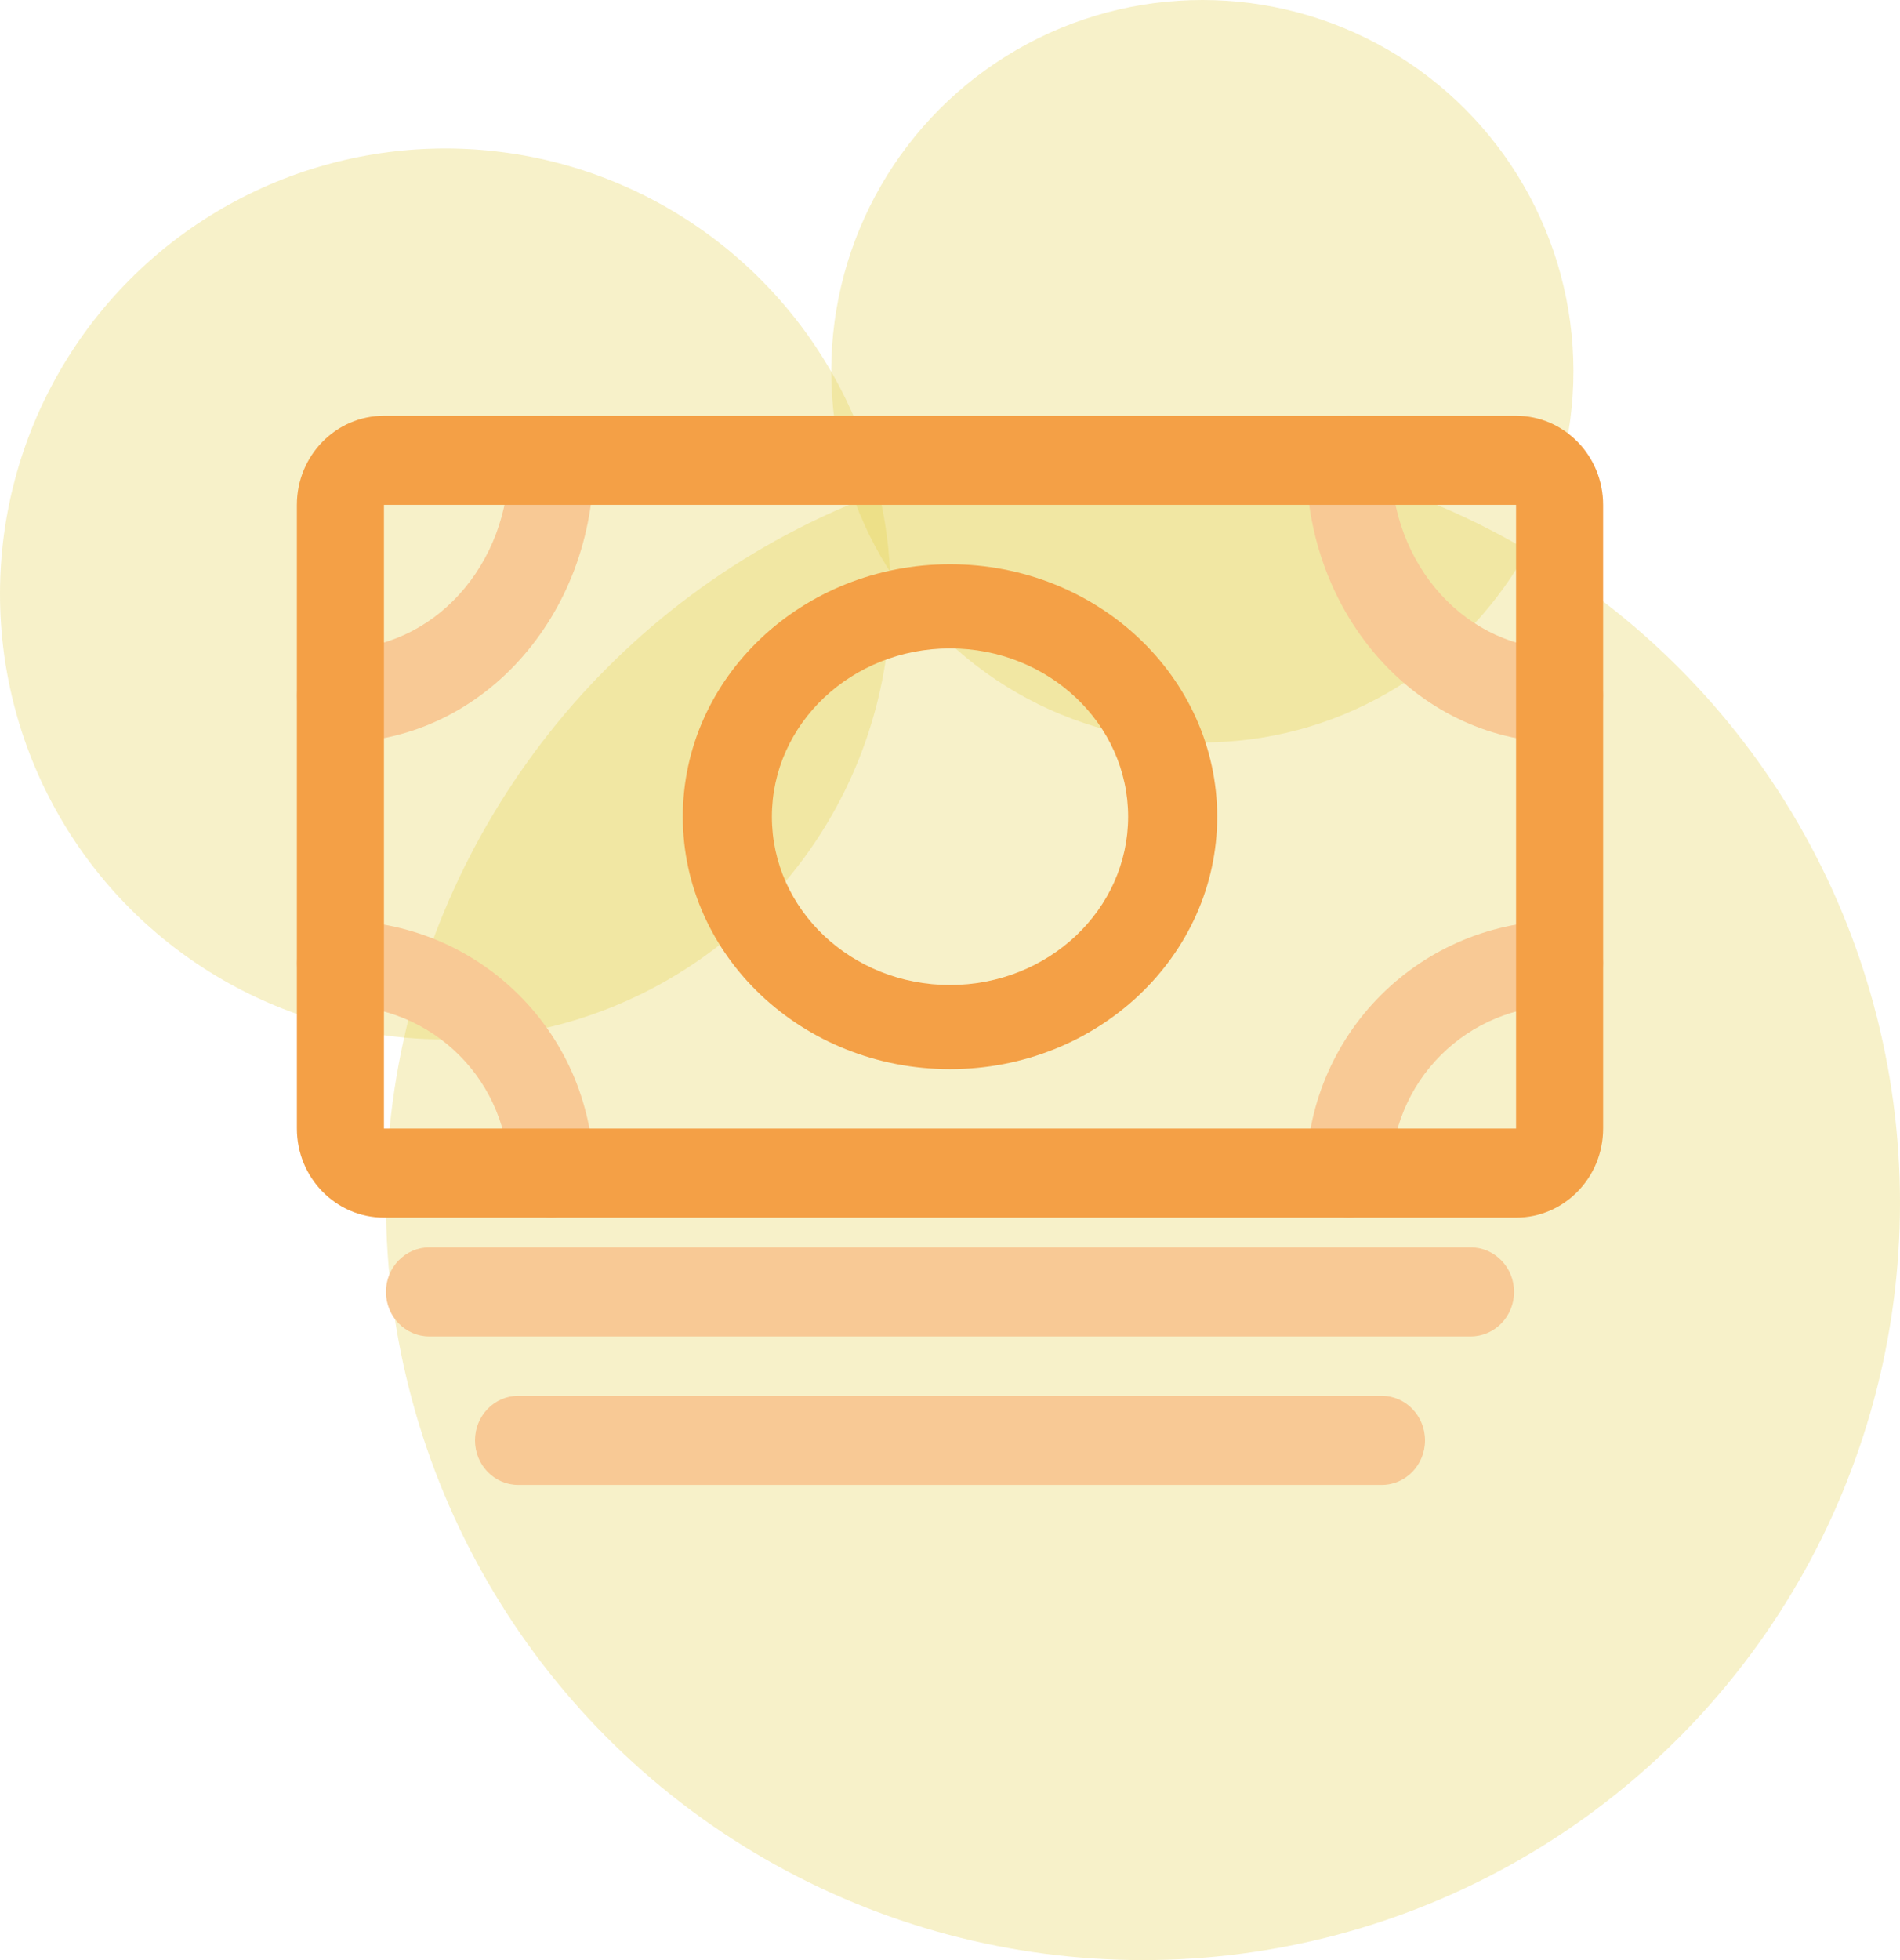
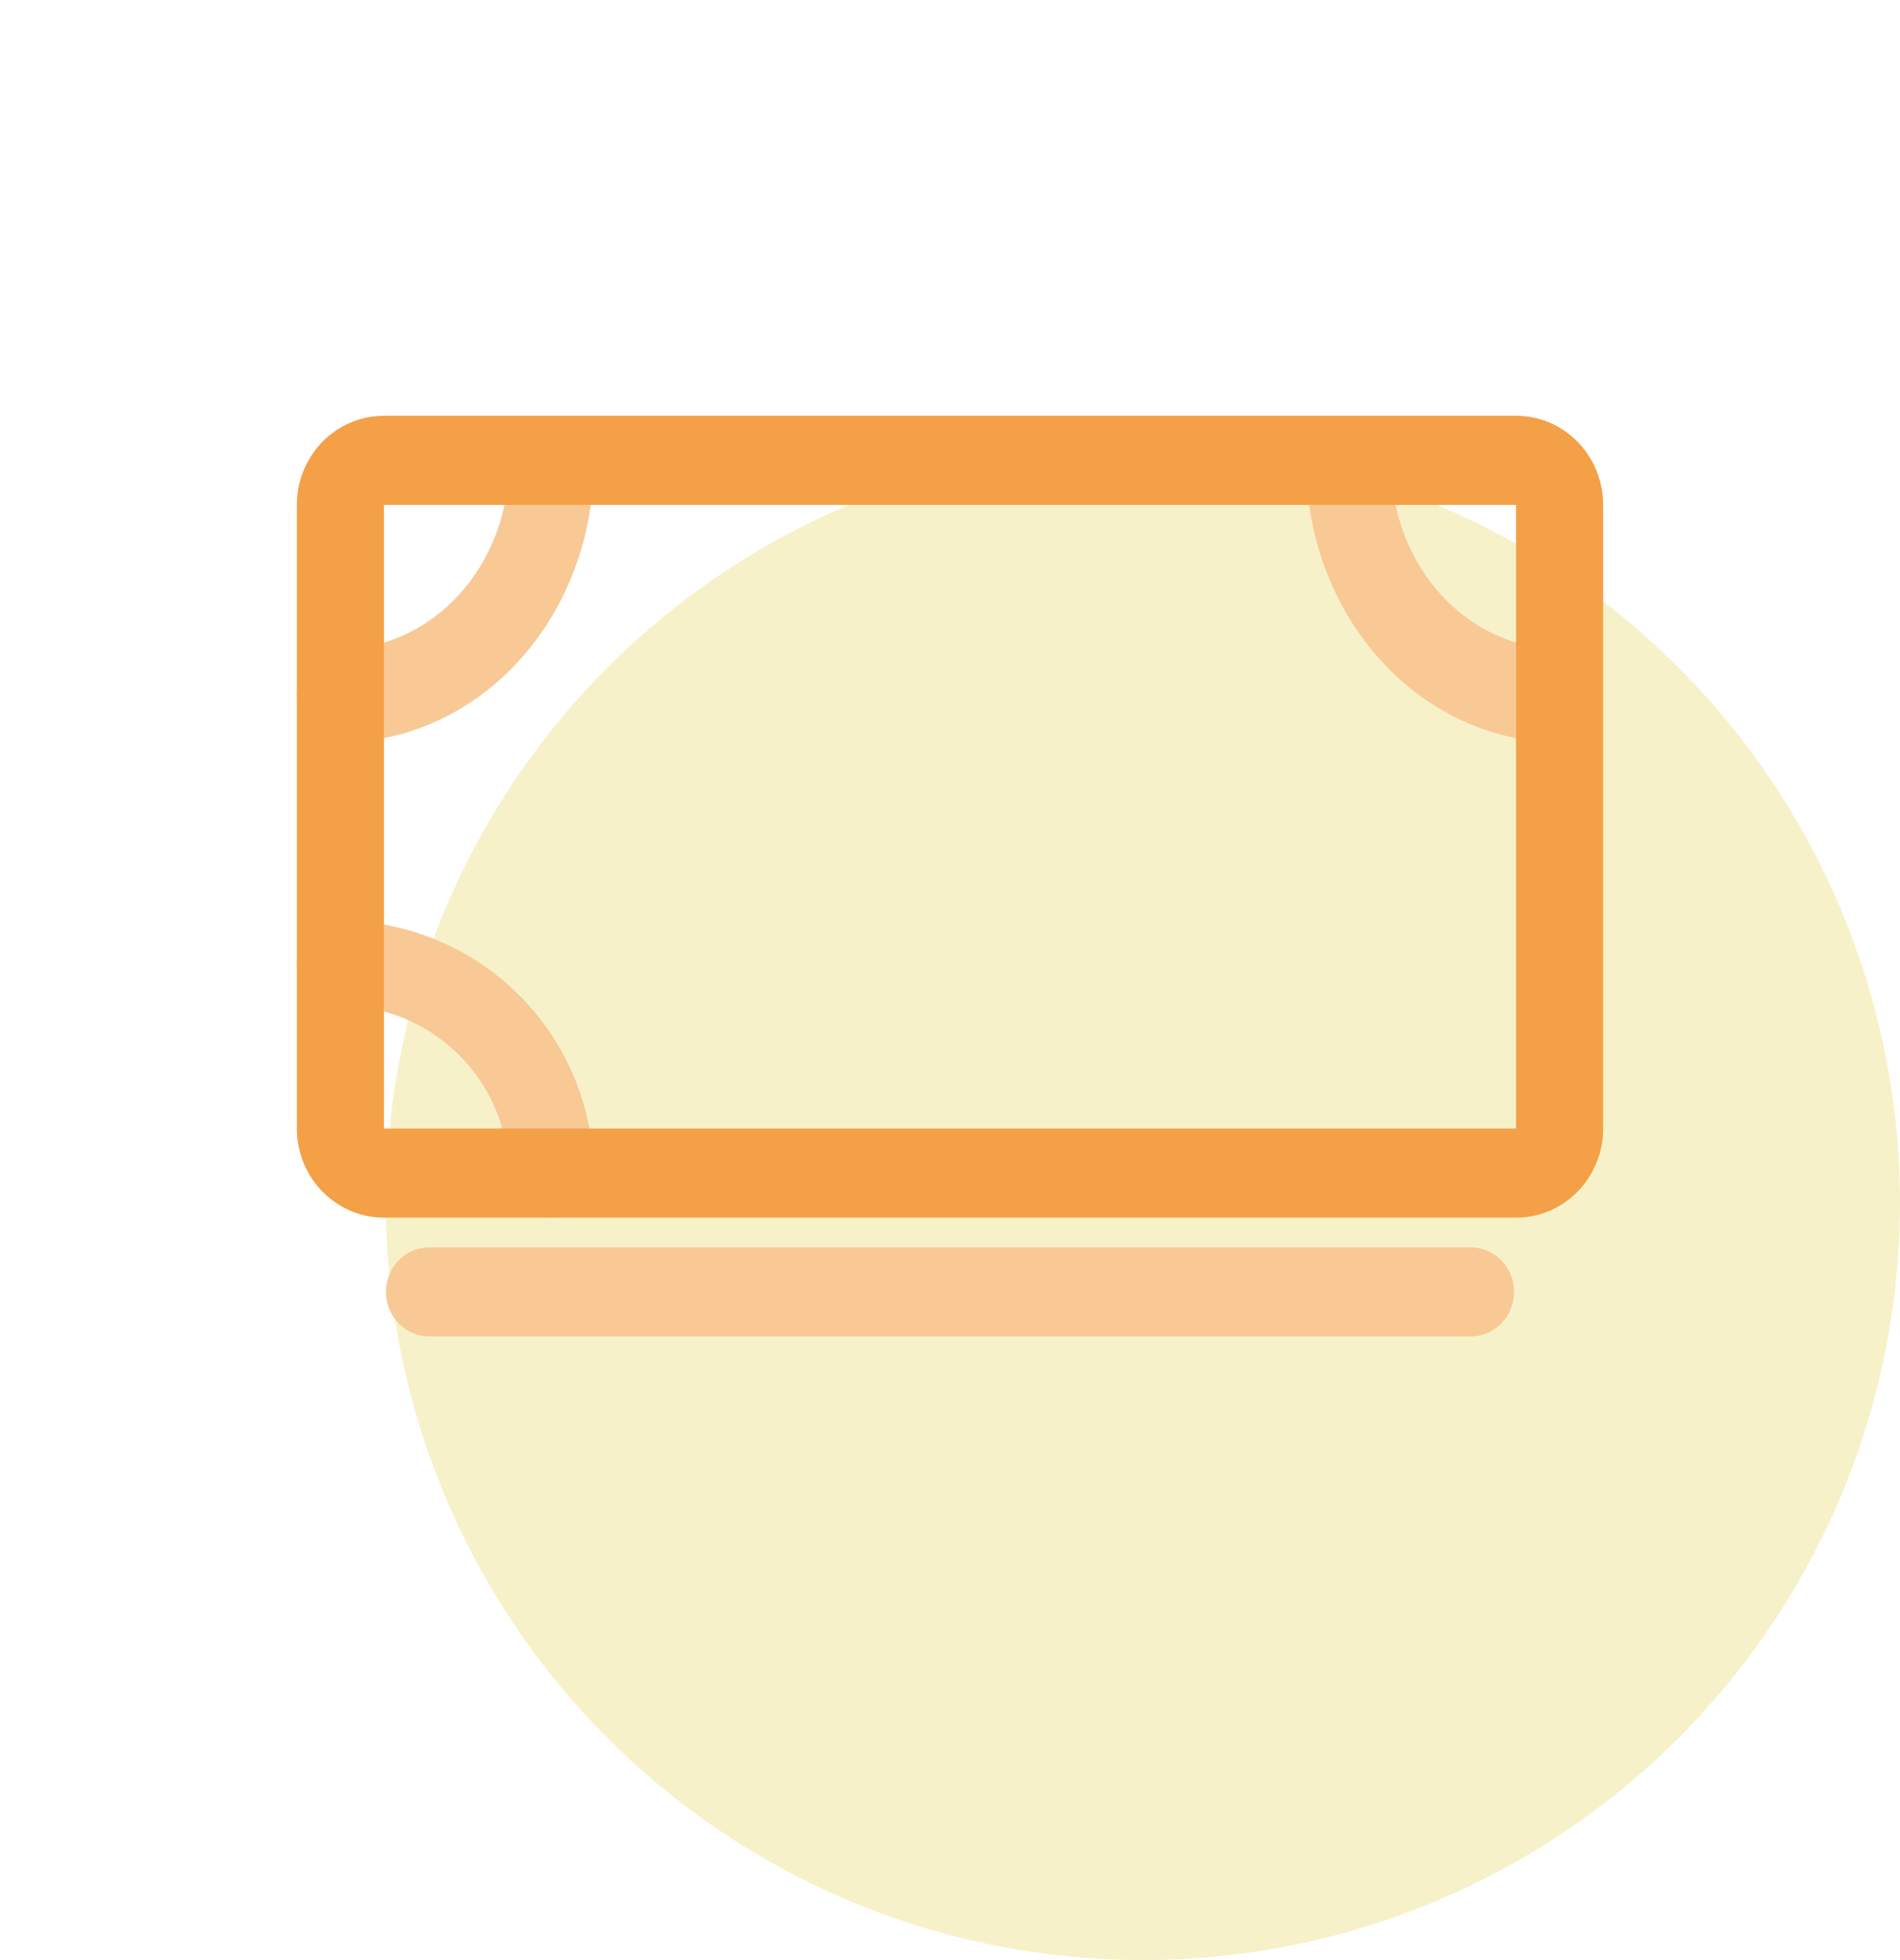
<svg xmlns="http://www.w3.org/2000/svg" width="64" height="66" viewBox="0 0 64 66" fill="none">
  <circle cx="38.5" cy="40.5" r="25.5" fill="#E4CF4A" fill-opacity="0.3" />
-   <circle cx="40.5" cy="12.5" r="12.5" fill="#E4CF4A" fill-opacity="0.3" />
-   <circle cx="15" cy="20" r="15" fill="#E4CF4A" fill-opacity="0.3" />
  <path fill-rule="evenodd" clip-rule="evenodd" d="M13 43.5C13 42.672 13.654 42 14.461 42H49.538C50.346 42 51 42.672 51 43.5C51 44.328 50.346 45 49.538 45H14.461C13.654 45 13 44.328 13 43.5Z" fill="#F8C995" />
-   <path fill-rule="evenodd" clip-rule="evenodd" d="M16 48.5C16 47.672 16.651 47 17.454 47H46.545C47.349 47 48 47.672 48 48.5C48 49.328 47.349 50 46.545 50H17.454C16.651 50 16 49.328 16 48.5Z" fill="#F8C995" />
-   <path fill-rule="evenodd" clip-rule="evenodd" d="M32 21.833C28.686 21.833 26 24.37 26 27.5C26 30.63 28.686 33.167 32 33.167C35.314 33.167 38 30.63 38 27.5C38 24.37 35.314 21.833 32 21.833ZM23 27.5C23 22.806 27.029 19 32 19C36.971 19 41 22.806 41 27.5C41 32.194 36.971 36 32 36C27.029 36 23 32.194 23 27.5Z" fill="#F4A046" />
-   <path fill-rule="evenodd" clip-rule="evenodd" d="M45.429 14C46.218 14 46.857 14.704 46.857 15.571C46.857 17.238 47.459 18.837 48.531 20.016C49.602 21.195 51.056 21.857 52.571 21.857C53.36 21.857 54 22.561 54 23.429C54 24.296 53.36 25 52.571 25C50.298 25 48.118 24.007 46.511 22.238C44.903 20.47 44 18.072 44 15.571C44 14.704 44.64 14 45.429 14Z" fill="#F8C995" />
+   <path fill-rule="evenodd" clip-rule="evenodd" d="M45.429 14C46.218 14 46.857 14.704 46.857 15.571C46.857 17.238 47.459 18.837 48.531 20.016C49.602 21.195 51.056 21.857 52.571 21.857C54 24.296 53.36 25 52.571 25C50.298 25 48.118 24.007 46.511 22.238C44.903 20.47 44 18.072 44 15.571C44 14.704 44.64 14 45.429 14Z" fill="#F8C995" />
  <path fill-rule="evenodd" clip-rule="evenodd" d="M18.571 14C19.36 14 20 14.704 20 15.571C20 16.81 19.778 18.036 19.348 19.18C18.917 20.323 18.285 21.363 17.489 22.238C16.694 23.114 15.749 23.808 14.709 24.282C13.669 24.756 12.554 25 11.429 25C10.64 25 10 24.296 10 23.429C10 22.561 10.64 21.857 11.429 21.857C12.179 21.857 12.922 21.695 13.615 21.379C14.309 21.063 14.939 20.6 15.469 20.016C16 19.432 16.421 18.739 16.708 17.977C16.995 17.214 17.143 16.397 17.143 15.571C17.143 14.704 17.782 14 18.571 14Z" fill="#F8C995" />
-   <path fill-rule="evenodd" clip-rule="evenodd" d="M46.511 33.511C48.118 31.903 50.298 31 52.571 31C53.36 31 54 31.64 54 32.429C54 33.218 53.36 33.857 52.571 33.857C51.056 33.857 49.602 34.459 48.531 35.531C47.459 36.602 46.857 38.056 46.857 39.571C46.857 40.36 46.218 41 45.429 41C44.64 41 44 40.36 44 39.571C44 37.298 44.903 35.118 46.511 33.511Z" fill="#F8C995" />
  <path fill-rule="evenodd" clip-rule="evenodd" d="M10 32.429C10 31.64 10.64 31 11.429 31C12.554 31 13.669 31.222 14.709 31.652C15.749 32.083 16.694 32.715 17.489 33.511C18.285 34.306 18.917 35.251 19.348 36.291C19.778 37.331 20 38.446 20 39.571C20 40.36 19.36 41 18.571 41C17.782 41 17.143 40.36 17.143 39.571C17.143 38.821 16.995 38.078 16.708 37.385C16.421 36.691 16 36.061 15.469 35.531C14.939 35 14.309 34.579 13.615 34.292C12.922 34.005 12.179 33.857 11.429 33.857C10.64 33.857 10 33.218 10 32.429Z" fill="#F8C995" />
  <path fill-rule="evenodd" clip-rule="evenodd" d="M54 38C54 39.657 52.687 41 51.067 41L12.933 41C11.313 41 10 39.657 10 38V17C10 15.343 11.313 14 12.933 14L51.067 14C52.687 14 54 15.343 54 17V38ZM12.933 38L51.067 38V17L12.933 17V38Z" fill="#F4A046" />
</svg>